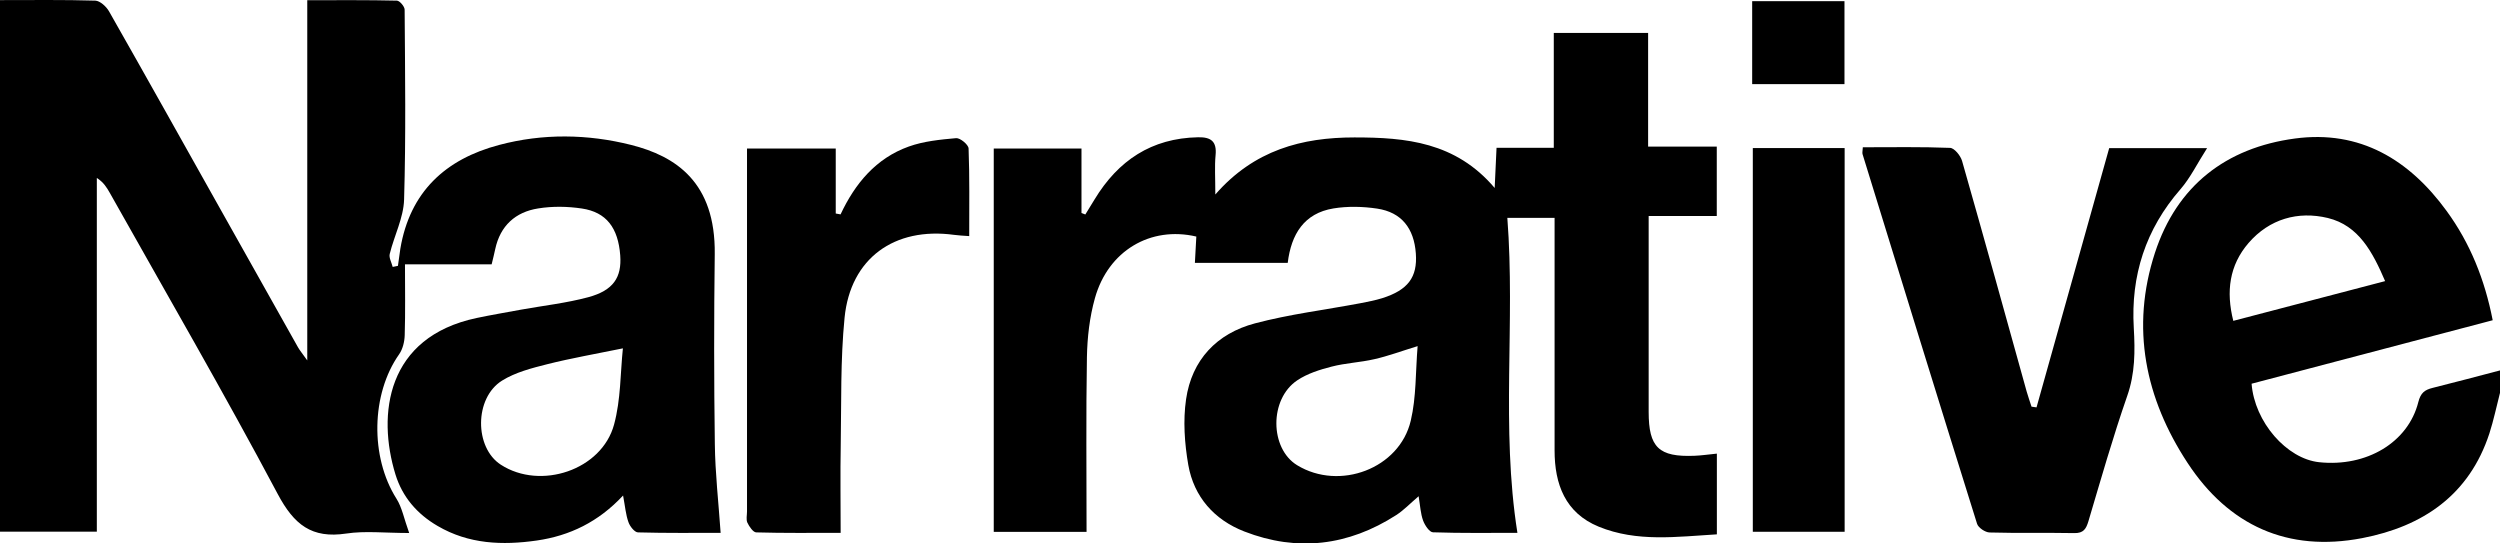
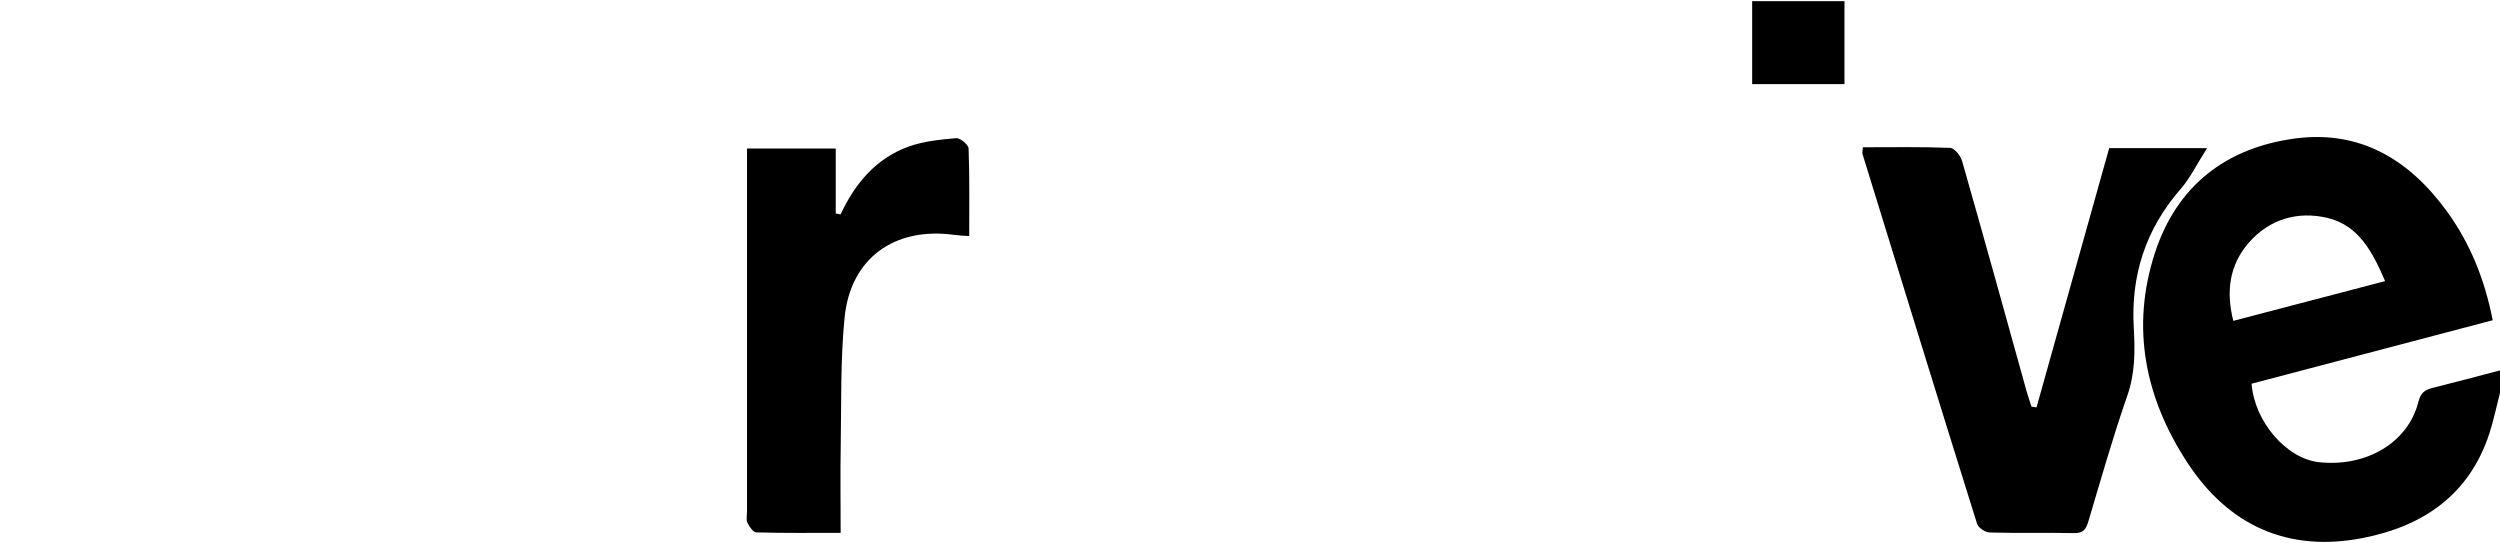
<svg xmlns="http://www.w3.org/2000/svg" width="138" height="30" viewBox="0 0 138 30" fill="none">
  <path d="M137.995 21.704C137.804 22.443 137.65 23.197 137.414 23.927C136.302 27.323 133.748 29.058 130.396 29.704C126.276 30.497 123.018 29.004 120.754 25.553C118.416 21.994 117.604 18.091 118.953 13.955C120.164 10.253 122.87 8.158 126.68 7.646C130.273 7.163 132.995 8.819 135.052 11.643C136.352 13.423 137.158 15.429 137.597 17.677C133.137 18.85 128.707 20.018 124.288 21.181C124.45 23.296 126.227 25.326 128.019 25.514C130.627 25.79 132.93 24.429 133.492 22.192C133.62 21.689 133.841 21.521 134.274 21.413C135.52 21.102 136.76 20.772 138 20.447V21.704H137.995ZM131.661 15.523C130.972 13.921 130.204 12.447 128.496 12.033C126.852 11.638 125.272 12.082 124.12 13.413C123.058 14.645 122.87 16.089 123.278 17.711C126.104 16.972 128.83 16.257 131.656 15.518L131.661 15.523Z" fill="black" />
-   <path d="M0 0.006C1.787 0.006 3.524 -0.019 5.261 0.035C5.522 0.045 5.867 0.36 6.019 0.627C8.096 4.279 10.144 7.946 12.201 11.609C13.619 14.127 15.031 16.651 16.449 19.17C16.547 19.342 16.68 19.5 16.961 19.895V0.011C18.693 0.011 20.303 -0.004 21.907 0.035C22.06 0.035 22.336 0.36 22.336 0.533C22.36 4.028 22.409 7.522 22.306 11.017C22.276 12.023 21.76 13.009 21.514 14.014C21.459 14.226 21.617 14.492 21.676 14.734L21.966 14.675C22.011 14.359 22.05 14.044 22.099 13.728C22.626 10.598 24.585 8.784 27.553 8.001C29.965 7.36 32.435 7.394 34.842 8.001C37.298 8.622 39.503 10.056 39.454 14.029C39.41 17.524 39.41 21.018 39.459 24.513C39.478 26.115 39.661 27.712 39.779 29.413C38.361 29.413 36.786 29.432 35.216 29.388C35.029 29.383 34.768 29.053 34.69 28.821C34.542 28.407 34.507 27.959 34.394 27.352C33.036 28.811 31.446 29.575 29.63 29.837C27.735 30.108 25.874 30.039 24.157 29.033C23.02 28.372 22.212 27.431 21.829 26.189C20.81 22.877 21.326 18.608 26.312 17.553C27.129 17.381 27.956 17.243 28.778 17.09C30.014 16.868 31.269 16.73 32.475 16.405C33.858 16.03 34.325 15.315 34.237 14.098C34.123 12.58 33.474 11.712 32.12 11.51C31.333 11.392 30.496 11.377 29.709 11.505C28.453 11.702 27.612 12.461 27.336 13.753C27.282 14.009 27.218 14.265 27.139 14.591H22.355C22.355 15.951 22.38 17.228 22.34 18.5C22.331 18.859 22.232 19.273 22.03 19.559C20.485 21.753 20.426 25.223 21.883 27.525C22.193 28.013 22.301 28.629 22.587 29.422C21.238 29.422 20.155 29.294 19.112 29.452C17.207 29.738 16.232 28.964 15.332 27.273C12.354 21.669 9.169 16.178 6.059 10.643C5.891 10.347 5.714 10.056 5.345 9.824V29.349H0V0.006ZM34.384 19.229C32.868 19.54 31.53 19.771 30.215 20.102C29.359 20.318 28.453 20.55 27.715 21.009C26.175 21.97 26.184 24.71 27.646 25.652C29.841 27.071 33.218 25.948 33.897 23.434C34.271 22.058 34.242 20.58 34.384 19.224V19.229Z" fill="black" />
-   <path d="M85.803 12.028H83.205C83.652 17.819 82.841 23.591 83.761 29.413C82.245 29.413 80.67 29.437 79.1 29.383C78.903 29.378 78.647 28.989 78.554 28.732C78.416 28.353 78.396 27.929 78.308 27.392C77.83 27.801 77.486 28.165 77.072 28.432C74.434 30.127 71.619 30.477 68.69 29.339C67.026 28.693 65.904 27.426 65.594 25.666C65.388 24.483 65.299 23.217 65.471 22.039C65.786 19.865 67.169 18.406 69.276 17.849C71.176 17.346 73.144 17.105 75.079 16.74C75.487 16.661 75.901 16.582 76.299 16.459C77.722 16.01 78.248 15.3 78.155 13.999C78.056 12.599 77.362 11.717 76.019 11.515C75.231 11.397 74.39 11.377 73.607 11.505C71.988 11.771 71.274 12.925 71.082 14.512H65.958L66.037 13.058C63.507 12.466 61.174 13.841 60.441 16.454C60.146 17.504 60.018 18.623 59.998 19.717C59.944 22.911 59.978 26.1 59.978 29.358H54.855V8.198H59.698V11.757L59.91 11.84C60.082 11.564 60.249 11.288 60.421 11.007C61.721 8.863 63.562 7.626 66.136 7.577C66.849 7.562 67.174 7.808 67.1 8.567C67.041 9.184 67.086 9.814 67.086 10.736C69.231 8.277 71.875 7.586 74.764 7.586C77.594 7.586 80.35 7.833 82.506 10.376C82.545 9.524 82.575 8.893 82.609 8.158H85.769V1.819H90.976V8.094H94.766V11.924H91.006C91.006 12.338 91.006 12.653 91.006 12.964C91.006 16.222 91.006 19.475 91.006 22.734C91.006 24.695 91.562 25.238 93.536 25.159C93.924 25.144 94.309 25.085 94.771 25.04V29.496C92.581 29.625 90.366 29.94 88.249 29.072C86.399 28.313 85.813 26.726 85.813 24.863C85.813 20.92 85.813 16.976 85.813 13.033C85.813 12.713 85.813 12.392 85.813 12.023L85.803 12.028ZM78.253 19.106C77.338 19.387 76.614 19.658 75.871 19.825C75.089 20.008 74.272 20.037 73.499 20.239C72.844 20.407 72.16 20.624 71.609 20.994C70.058 22.029 70.088 24.759 71.604 25.681C73.942 27.106 77.254 25.869 77.874 23.222C78.184 21.915 78.135 20.525 78.253 19.101V19.106Z" fill="black" />
  <path d="M102.833 8.129C104.477 8.129 106.061 8.099 107.647 8.163C107.882 8.173 108.222 8.592 108.306 8.883C109.517 13.122 110.693 17.371 111.874 21.62C111.953 21.896 112.052 22.172 112.14 22.448L112.416 22.487C113.754 17.711 115.093 12.94 116.427 8.178H121.831C121.27 9.055 120.906 9.819 120.365 10.441C118.435 12.654 117.613 15.217 117.785 18.105C117.859 19.387 117.859 20.614 117.421 21.861C116.629 24.138 115.969 26.46 115.281 28.772C115.153 29.196 115.009 29.437 114.502 29.427C112.942 29.398 111.387 29.437 109.827 29.393C109.586 29.388 109.201 29.132 109.133 28.91C107.006 22.117 104.91 15.315 102.814 8.513C102.788 8.434 102.818 8.341 102.828 8.129H102.833Z" fill="black" />
  <path d="M46.399 11.835C47.201 10.125 48.358 8.735 50.164 8.089C50.986 7.794 51.896 7.705 52.777 7.626C52.999 7.606 53.461 7.986 53.466 8.198C53.525 9.775 53.501 11.352 53.501 13.033C53.166 13.009 52.915 12.999 52.664 12.964C49.371 12.516 46.945 14.256 46.62 17.538C46.389 19.875 46.448 22.241 46.408 24.597C46.379 26.169 46.404 27.747 46.404 29.413C44.784 29.413 43.263 29.432 41.747 29.388C41.575 29.388 41.359 29.068 41.255 28.851C41.176 28.678 41.235 28.442 41.235 28.23C41.235 21.901 41.235 15.572 41.235 9.243C41.235 8.917 41.235 8.592 41.235 8.198H46.133V11.786L46.404 11.835H46.399Z" fill="black" />
-   <path d="M96.755 8.173H101.824V29.354H96.755V8.173Z" fill="black" />
  <path d="M96.72 4.644V0.065H101.815V4.644H96.72Z" fill="black" />
</svg>